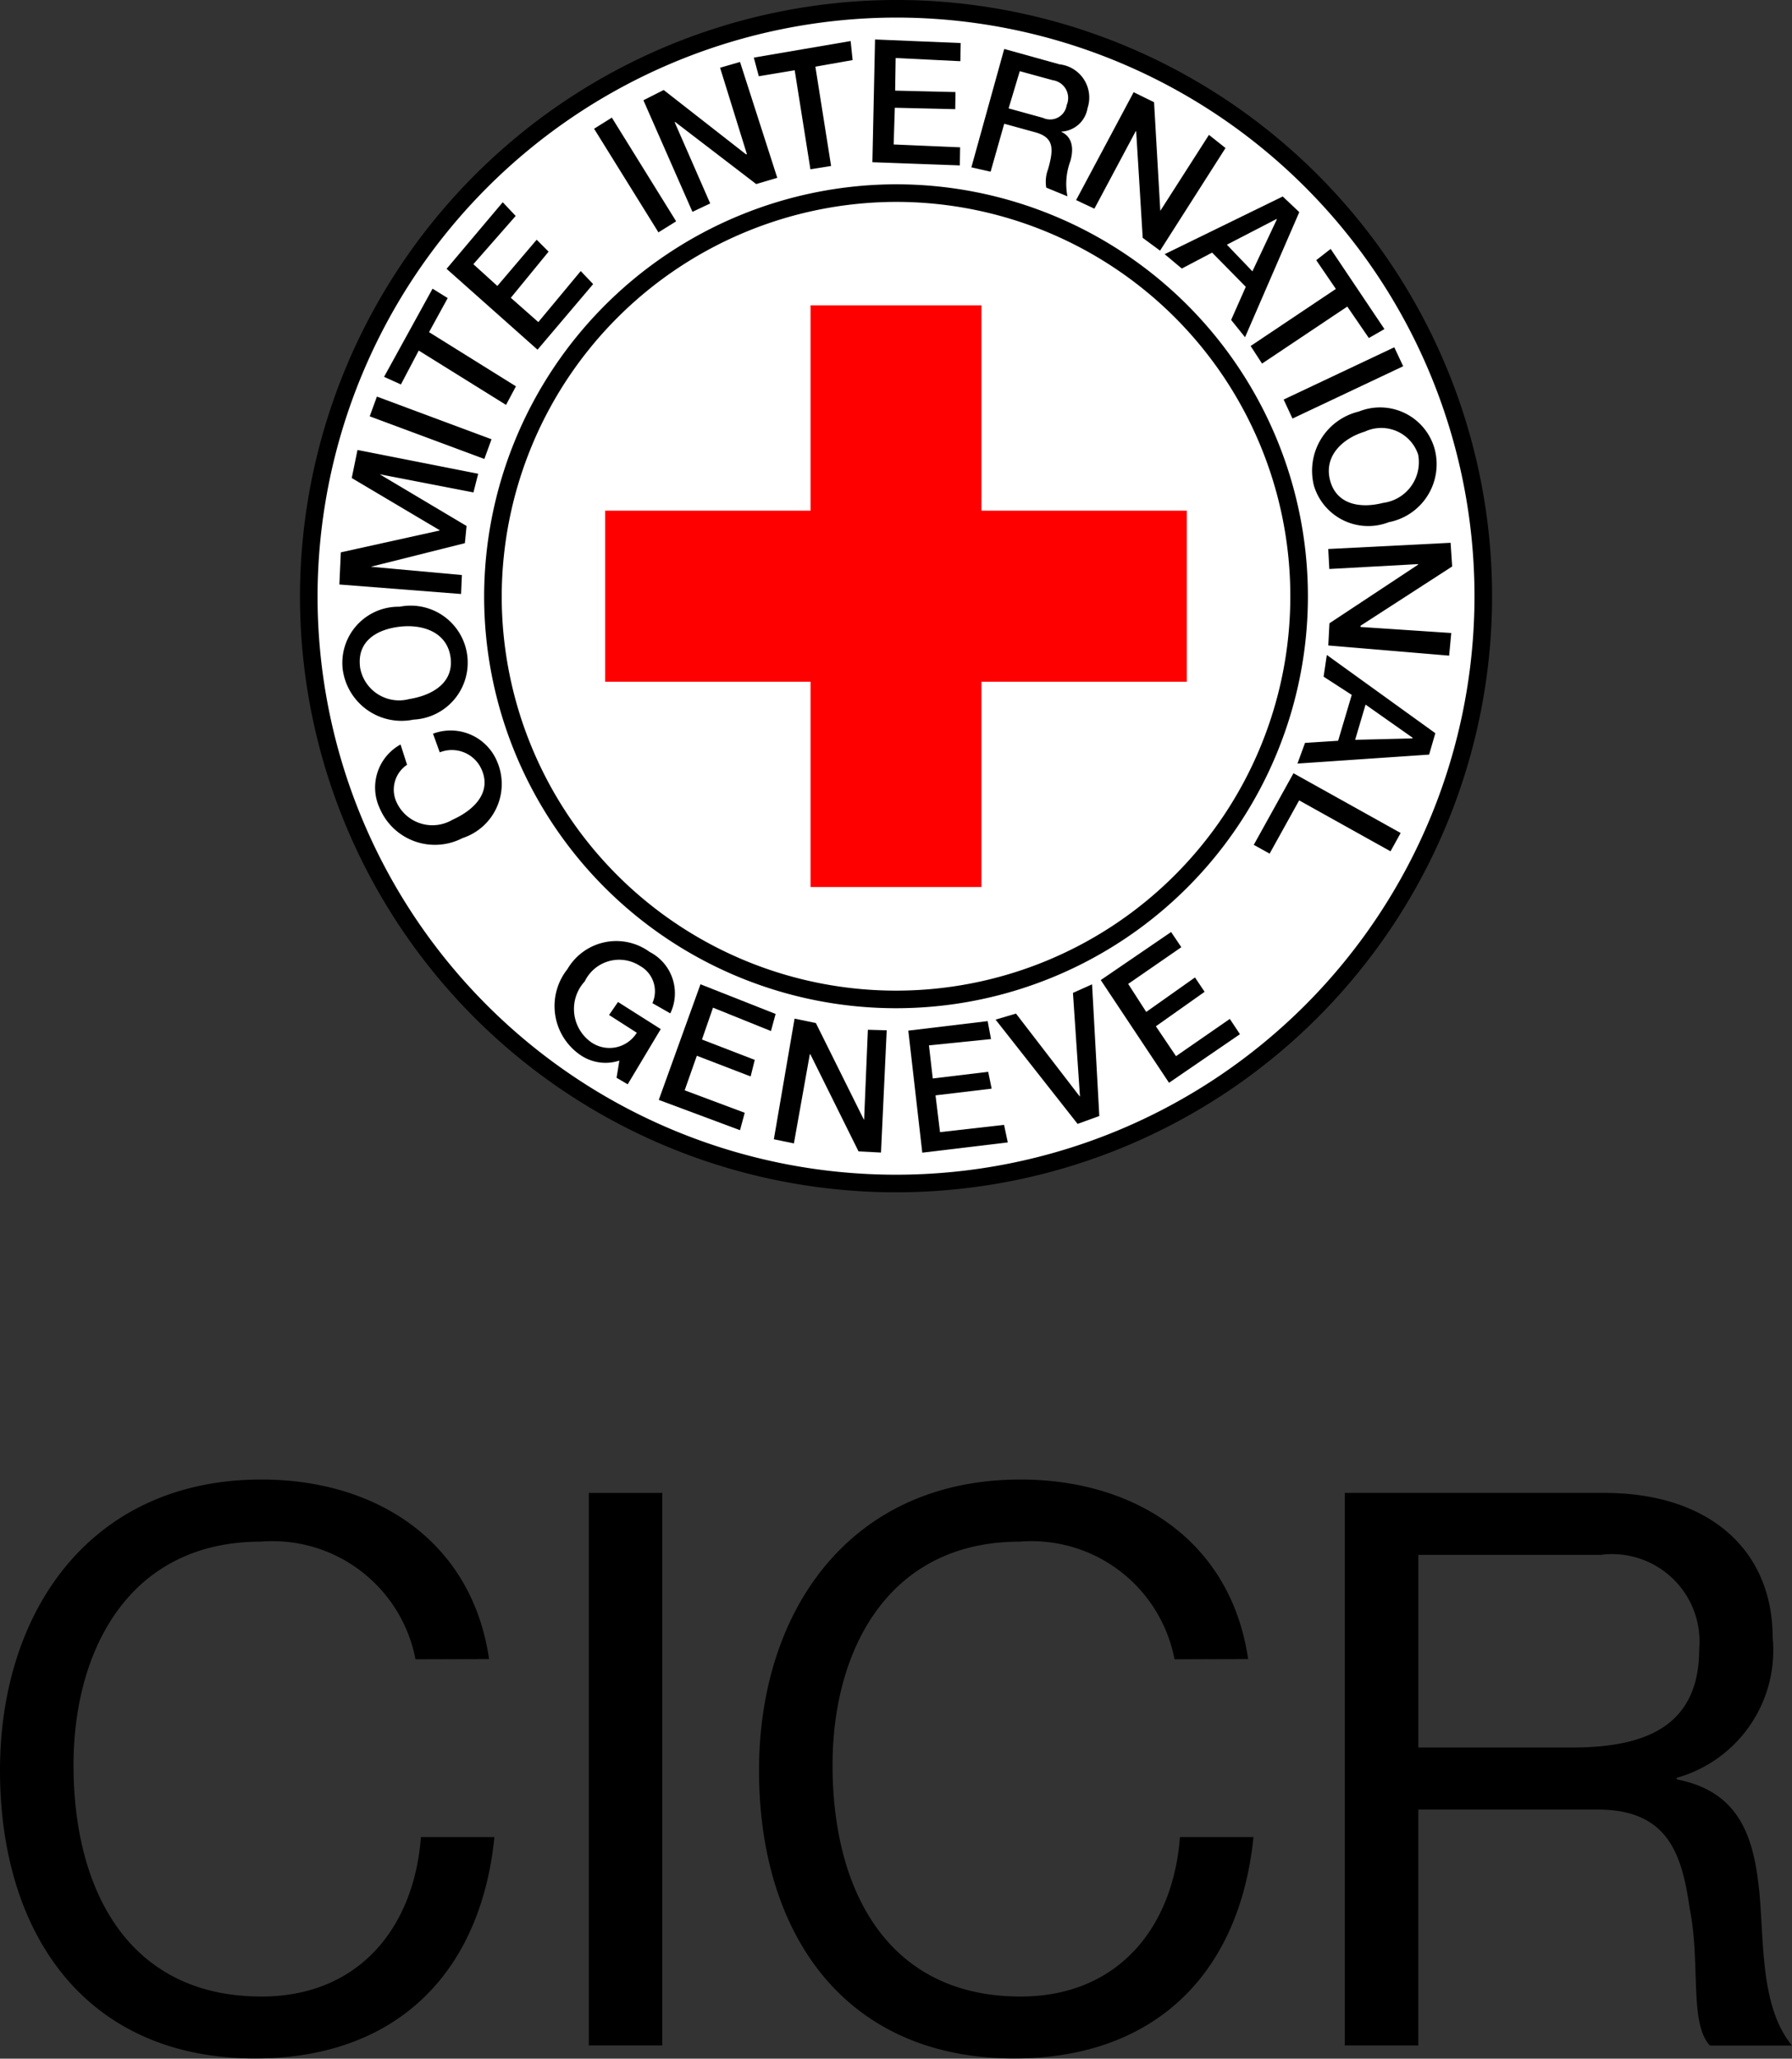
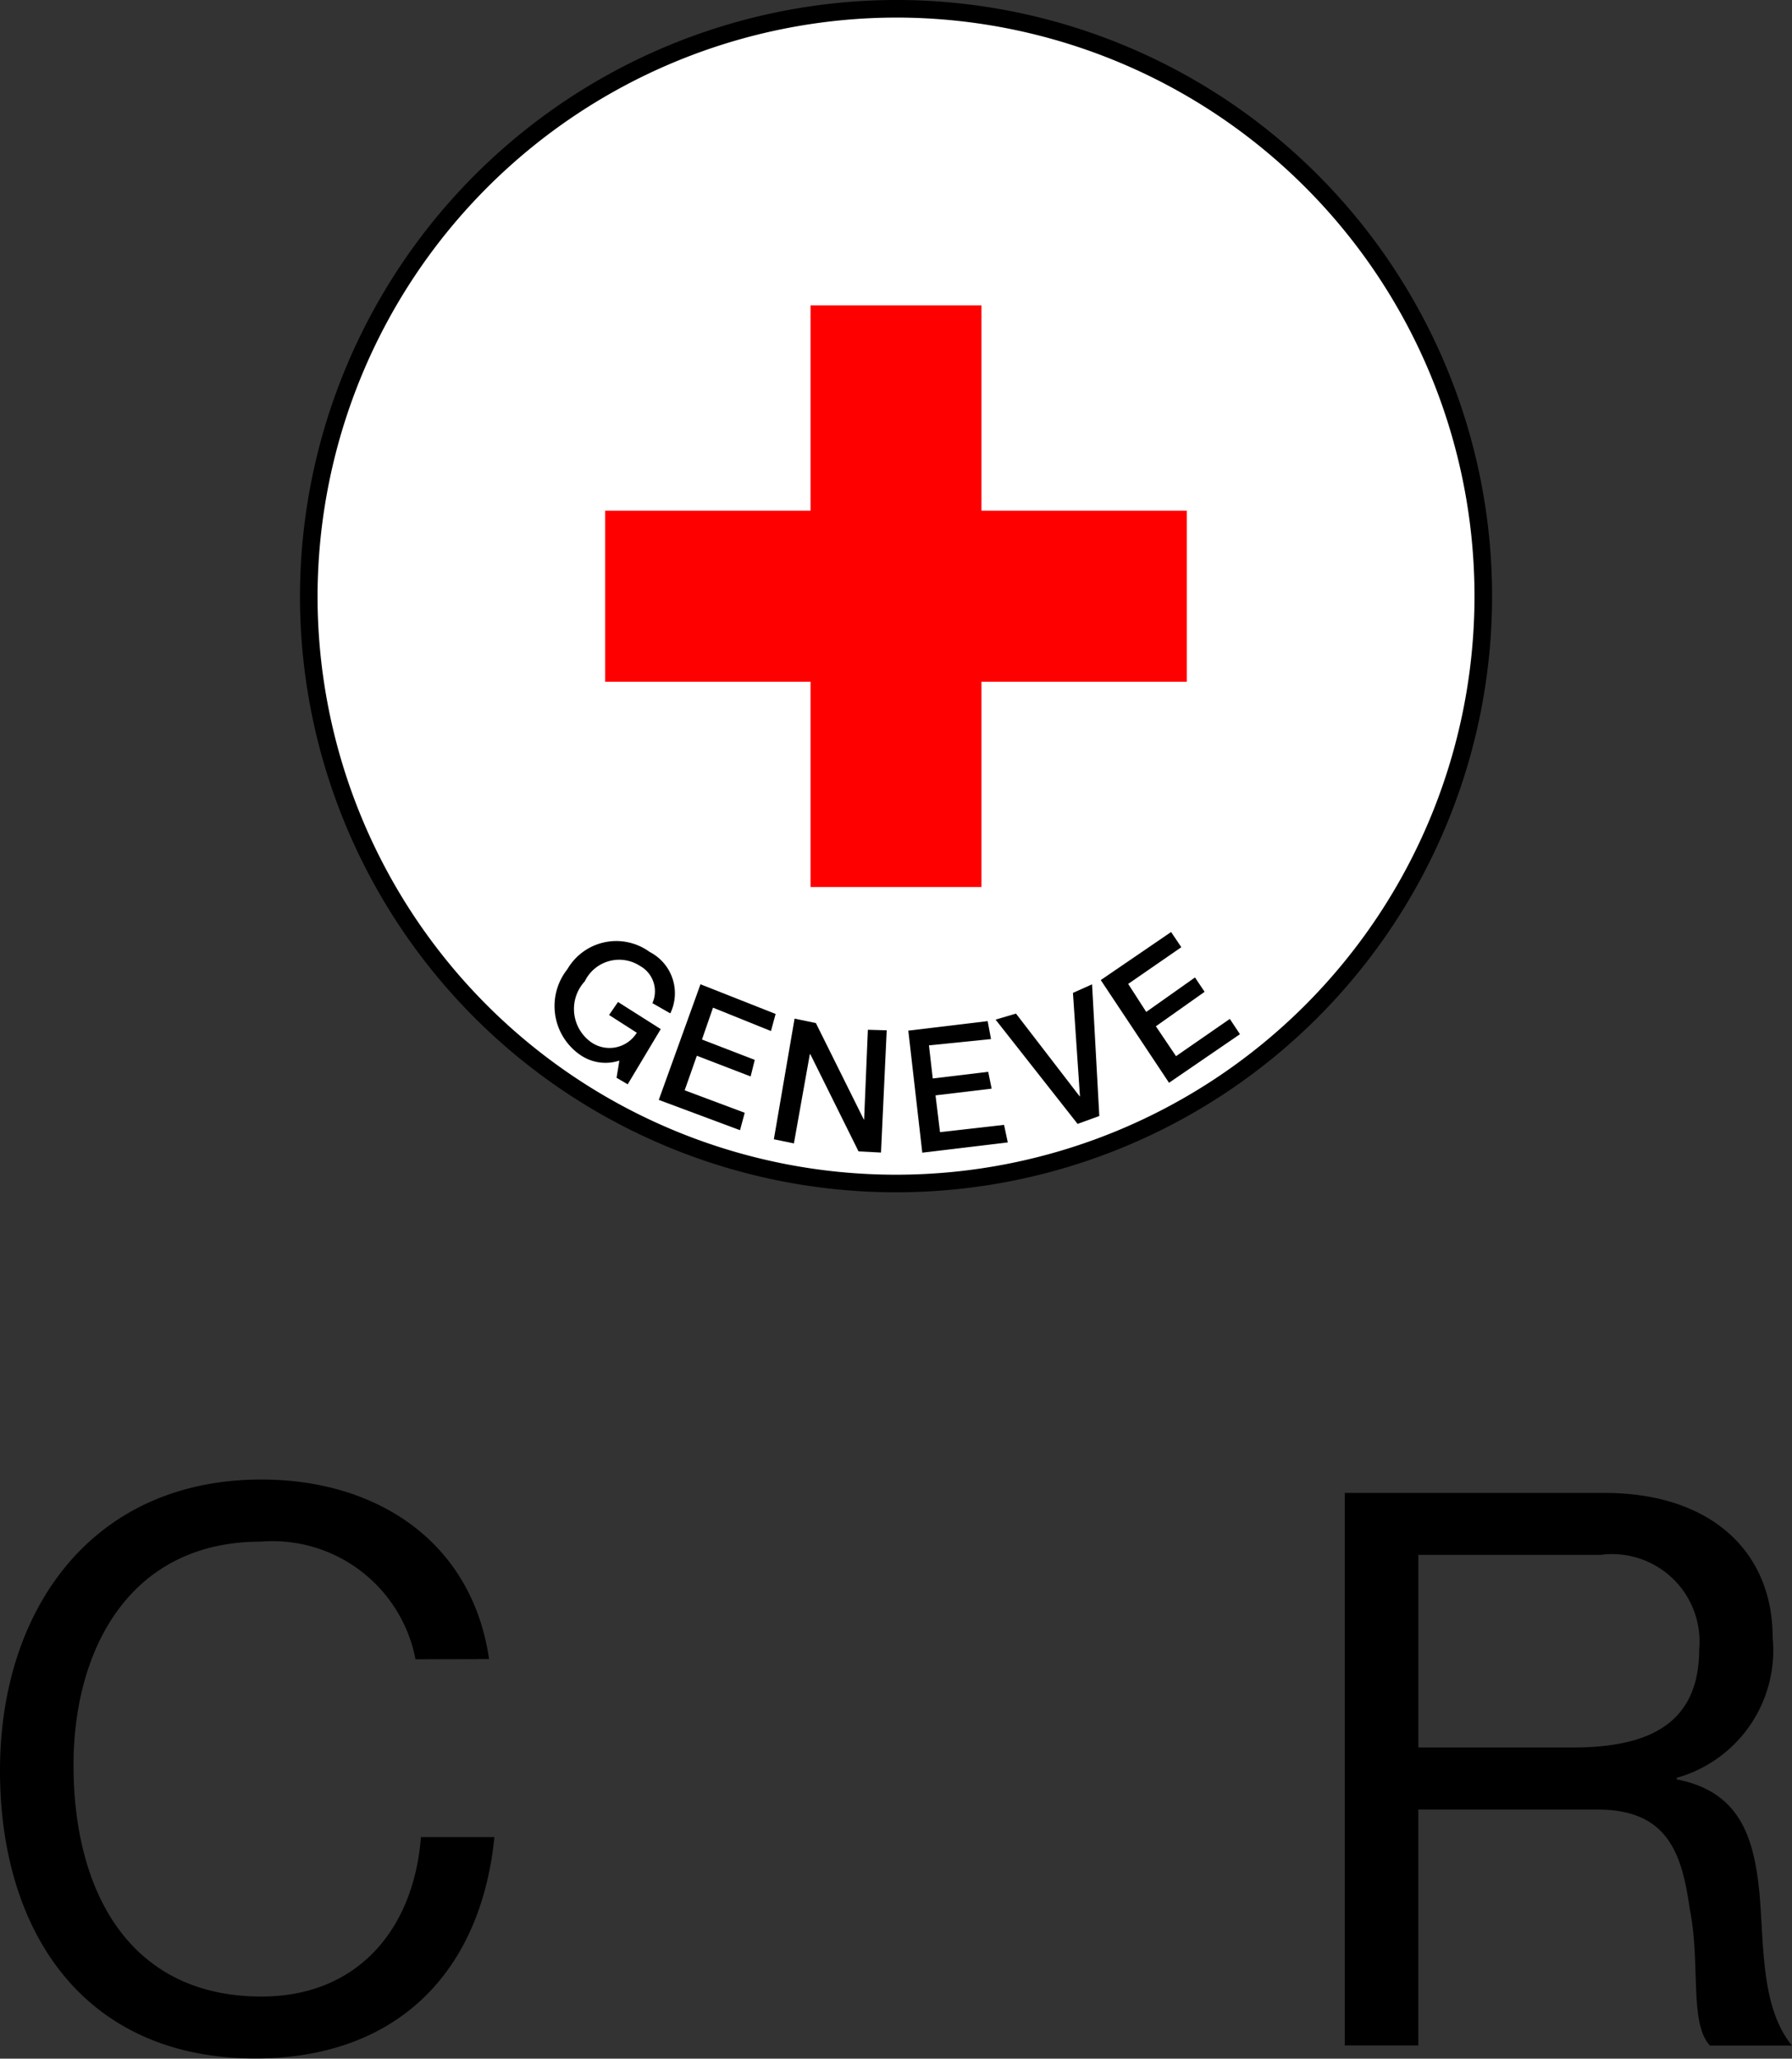
<svg xmlns="http://www.w3.org/2000/svg" width="43.309" height="49.745" viewBox="0 0 43.309 49.745">
  <rect x="0" y="0" width="43.309" height="49.745" fill="#333333" stroke="none" />
  <g id="Group_7" data-name="Group 7" transform="translate(-218.699 -346.934)">
    <g id="Group_6" data-name="Group 6">
      <g id="Group_4" data-name="Group 4">
        <path id="Path_1" data-name="Path 1" d="M240.354,347.146a14.193,14.193,0,1,1-14.193,14.2,14.222,14.222,0,0,1,14.193-14.2Z" fill="#fff" />
        <g id="Group_2" data-name="Group 2">
-           <path id="Path_2" data-name="Path 2" d="M228.381,364.923a1.186,1.186,0,0,0-.5,1.553,1.448,1.448,0,0,0,1.995.71,1.375,1.375,0,0,0,.831-1.865,1.215,1.215,0,0,0-1.543-.658l.163.451a.786.786,0,0,1,1.01.41c.253.567-.195.991-.7,1.217a.953.953,0,0,1-1.351-.416.722.722,0,0,1,.251-.911l-.158-.491Zm-1.4-1.82a1.433,1.433,0,0,0,1.709,1.22,1.378,1.378,0,1,0-.334-2.728,1.357,1.357,0,0,0-1.375,1.508Zm.418-.066c-.07-.622.422-.9.973-.961s1.138.136,1.217.75-.451.912-1,1a.956.956,0,0,1-1.191-.785Zm2.443-1.748.02-.46-2.2-.2,2.272-.57.041-.415-2.1-1.25,2.266.439.115-.451-2.917-.575-.139.678,2.125,1.261,0,.007-2.389.528-.035.777,2.936.229Zm.563-3.265.173-.476-2.77-1.031-.174.477,2.771,1.03Zm-2.017-1.8.431-.819,2.11,1.313.239-.449-2.1-1.309.451-.823-.366-.227-1.172,2.13.407.184Zm3.3-.838,1.346-1.587-.3-.315-1.025,1.233-.665-.587.913-1.115-.288-.288-.95,1.117-.58-.526,1.023-1.166-.313-.331-1.357,1.609,2.2,1.956Zm2.922-2.836.43-.268-1.554-2.506-.429.269,1.553,2.5Zm.83-.5.423-.2-.858-1.962.012-.006,1.958,1.5.509-.151-.9-2.8-.482.14.649,2.091-.024,0-1.988-1.553-.49.248,1.187,2.7Zm1.6-3.274.865-.144.38,2.393.5-.08-.38-2.4.9-.159-.048-.46-2.34.4.121.452Zm2.743,2.078,2.113.077.007-.437-1.606-.069.028-.887,1.46.034.006-.413-1.458-.035.012-.788,1.564.077.008-.439-2.07-.086-.064,2.966Zm3.562-2.2.8.219a.433.433,0,0,1,.334.6.405.405,0,0,1-.574.309l-.83-.229.27-.9Zm-1.168,2.324.463.105.329-1.159.747.206c.449.123.458.384.312.895a.848.848,0,0,0-.043.443l.512.21a1.573,1.573,0,0,1,.07-.85c.126-.441-.053-.635-.216-.706l0-.008a.676.676,0,0,0,.632-.569.807.807,0,0,0-.675-1.056l-1.339-.372-.794,2.861Zm2.525.789.446.21,1-1.874.01.007.158,2.572.419.309,1.582-2.48-.4-.318-1.176,1.836-.151-2.625-.493-.242-1.387,2.6Zm4.849.461.007.006,0,0-.591,1.257-.617-.644,1.2-.621Zm-2.7.852.41.343.732-.385.814.827-.354.8.336.418,1.311-3.023-.4-.378-2.854,1.394Zm3.655.136.478.7-2.06,1.379.276.425,2.06-1.378.521.76.377-.216-1.3-1.937-.347.271Zm-.784,3.373.214.459,2.675-1.264-.215-.458-2.674,1.263Zm3.651,1.2a1.369,1.369,0,0,0-1.835-.91,1.472,1.472,0,0,0-1.085,1.788,1.37,1.37,0,0,0,1.81.885,1.427,1.427,0,0,0,1.11-1.763Zm-.4.13a.991.991,0,0,1-.85,1.167c-.537.138-1.118.048-1.277-.538-.161-.6.307-1.023.839-1.185a.939.939,0,0,1,1.288.556ZM250.8,360.2l.026.483,2.146-.118v.013l-2.143,1.417-.028.536,2.921.246.051-.547-2.192-.146v-.03l2.214-1.432-.038-.572-2.957.15Zm2.035,4.565v.007l0,.005-1.385.034.252-.851,1.136.8Zm-2.07-2-.077.52.68.44-.329,1.109-.8.051-.183.5,3.182-.217.15-.517-2.621-1.89Zm-.806,2.855L249,367.349l.383.212.714-1.287,2.208,1.231.245-.443-2.591-1.444Z" />
          <g id="Group_1" data-name="Group 1">
            <path id="Path_3" data-name="Path 3" d="M246.949,373.1l1.717-1.176-.245-.369-1.3.9-.487-.722,1.178-.833-.233-.347-1.178.833-.436-.677,1.284-.887-.247-.367-1.7,1.161,1.648,2.479Z" />
            <path id="Path_4" data-name="Path 4" d="M244.741,374.092l.526-.191-.175-3.182-.462.207.169,2.5-.007,0-1.539-2-.493.146,1.981,2.518Z" />
            <path id="Path_5" data-name="Path 5" d="M240.988,374.787l2.067-.248-.09-.424-1.548.176-.108-.889,1.356-.162-.083-.407-1.34.161-.092-.8,1.5-.152-.081-.434-1.918.23.338,2.95Z" />
            <path id="Path_6" data-name="Path 6" d="M234.626,373.514l1.958.73.113-.421-1.451-.543.294-.835,1.3.5.1-.4-1.276-.492.267-.77,1.4.565.113-.413-1.816-.717-1.007,2.791Z" />
            <path id="Path_7" data-name="Path 7" d="M234.667,371.8l-1.032-.654-.216.314.67.429a.776.776,0,0,1-1.157.188.984.984,0,0,1-.1-1.43.923.923,0,0,1,1.334-.373.7.7,0,0,1,.3.9l.433.247a1.122,1.122,0,0,0-.5-1.485,1.367,1.367,0,0,0-1.987.417,1.433,1.433,0,0,0,.293,2.06,1.074,1.074,0,0,0,.963.149l-.068.415.269.158.8-1.336Z" />
            <path id="Path_8" data-name="Path 8" d="M237.4,374.463l.486.1.385-2.155.012,0,1.165,2.348.543.028.138-2.954-.455-.013-.091,2.168-.008,0-1.158-2.33-.515-.107-.5,2.912Z" />
          </g>
        </g>
        <g id="Group_3" data-name="Group 3">
          <path id="Path_9" data-name="Path 9" d="M240.354,347.146a14.193,14.193,0,1,1-14.193,14.2,14.222,14.222,0,0,1,14.193-14.2Z" fill="none" stroke="#000" stroke-miterlimit="2.613" stroke-width="0.425" />
-           <path id="Path_10" data-name="Path 10" d="M240.354,351.6a9.742,9.742,0,1,1-9.742,9.742,9.762,9.762,0,0,1,9.742-9.742Z" fill="none" stroke="#000" stroke-miterlimit="2.613" stroke-width="0.425" />
        </g>
        <path id="Path_11" data-name="Path 11" d="M238.288,359.274v-4.962h4.131v4.962h4.962v4.133h-4.962v4.961h-4.131v-4.961h-4.963v-4.133Z" fill="#ff0001" />
      </g>
      <g id="Group_5" data-name="Group 5">
-         <path id="Path_12" data-name="Path 12" d="M228.741,387.029a3.519,3.519,0,0,0-3.74-2.843c-3.179,0-4.525,2.619-4.525,5.4,0,3.048,1.346,5.592,4.543,5.592,2.338,0,3.685-1.647,3.853-3.853h1.776c-.336,3.328-2.412,5.349-5.778,5.349-4.151,0-6.171-3.068-6.171-6.957,0-3.871,2.207-7.032,6.32-7.032,2.787,0,5.087,1.5,5.5,4.339Z" />
-         <path id="Path_13" data-name="Path 13" d="M232.93,383.009h1.776V396.36H232.93Z" />
-         <path id="Path_14" data-name="Path 14" d="M247.085,387.029a3.518,3.518,0,0,0-3.74-2.843c-3.179,0-4.525,2.619-4.525,5.4,0,3.048,1.346,5.592,4.544,5.592,2.338,0,3.684-1.647,3.852-3.853h1.777c-.337,3.328-2.412,5.349-5.779,5.349-4.151,0-6.171-3.068-6.171-6.957,0-3.871,2.207-7.032,6.321-7.032,2.786,0,5.086,1.5,5.5,4.339Z" />
+         <path id="Path_12" data-name="Path 12" d="M228.741,387.029a3.519,3.519,0,0,0-3.74-2.843c-3.179,0-4.525,2.619-4.525,5.4,0,3.048,1.346,5.592,4.543,5.592,2.338,0,3.685-1.647,3.853-3.853h1.776c-.336,3.328-2.412,5.349-5.778,5.349-4.151,0-6.171-3.068-6.171-6.957,0-3.871,2.207-7.032,6.32-7.032,2.787,0,5.087,1.5,5.5,4.339" />
        <path id="Path_15" data-name="Path 15" d="M251.2,383.009h6.283c2.506,0,4.058,1.365,4.058,3.5a3.2,3.2,0,0,1-2.319,3.384v.038c1.552.3,1.87,1.439,2,2.749.112,1.308.038,2.767.786,3.683h-1.983c-.505-.542-.224-1.982-.486-3.291-.187-1.309-.505-2.412-2.225-2.412h-4.338v5.7H251.2Zm5.479,6.152c1.664,0,3.086-.431,3.086-2.375a2.112,2.112,0,0,0-2.375-2.281h-4.413v4.656Z" />
      </g>
    </g>
  </g>
</svg>